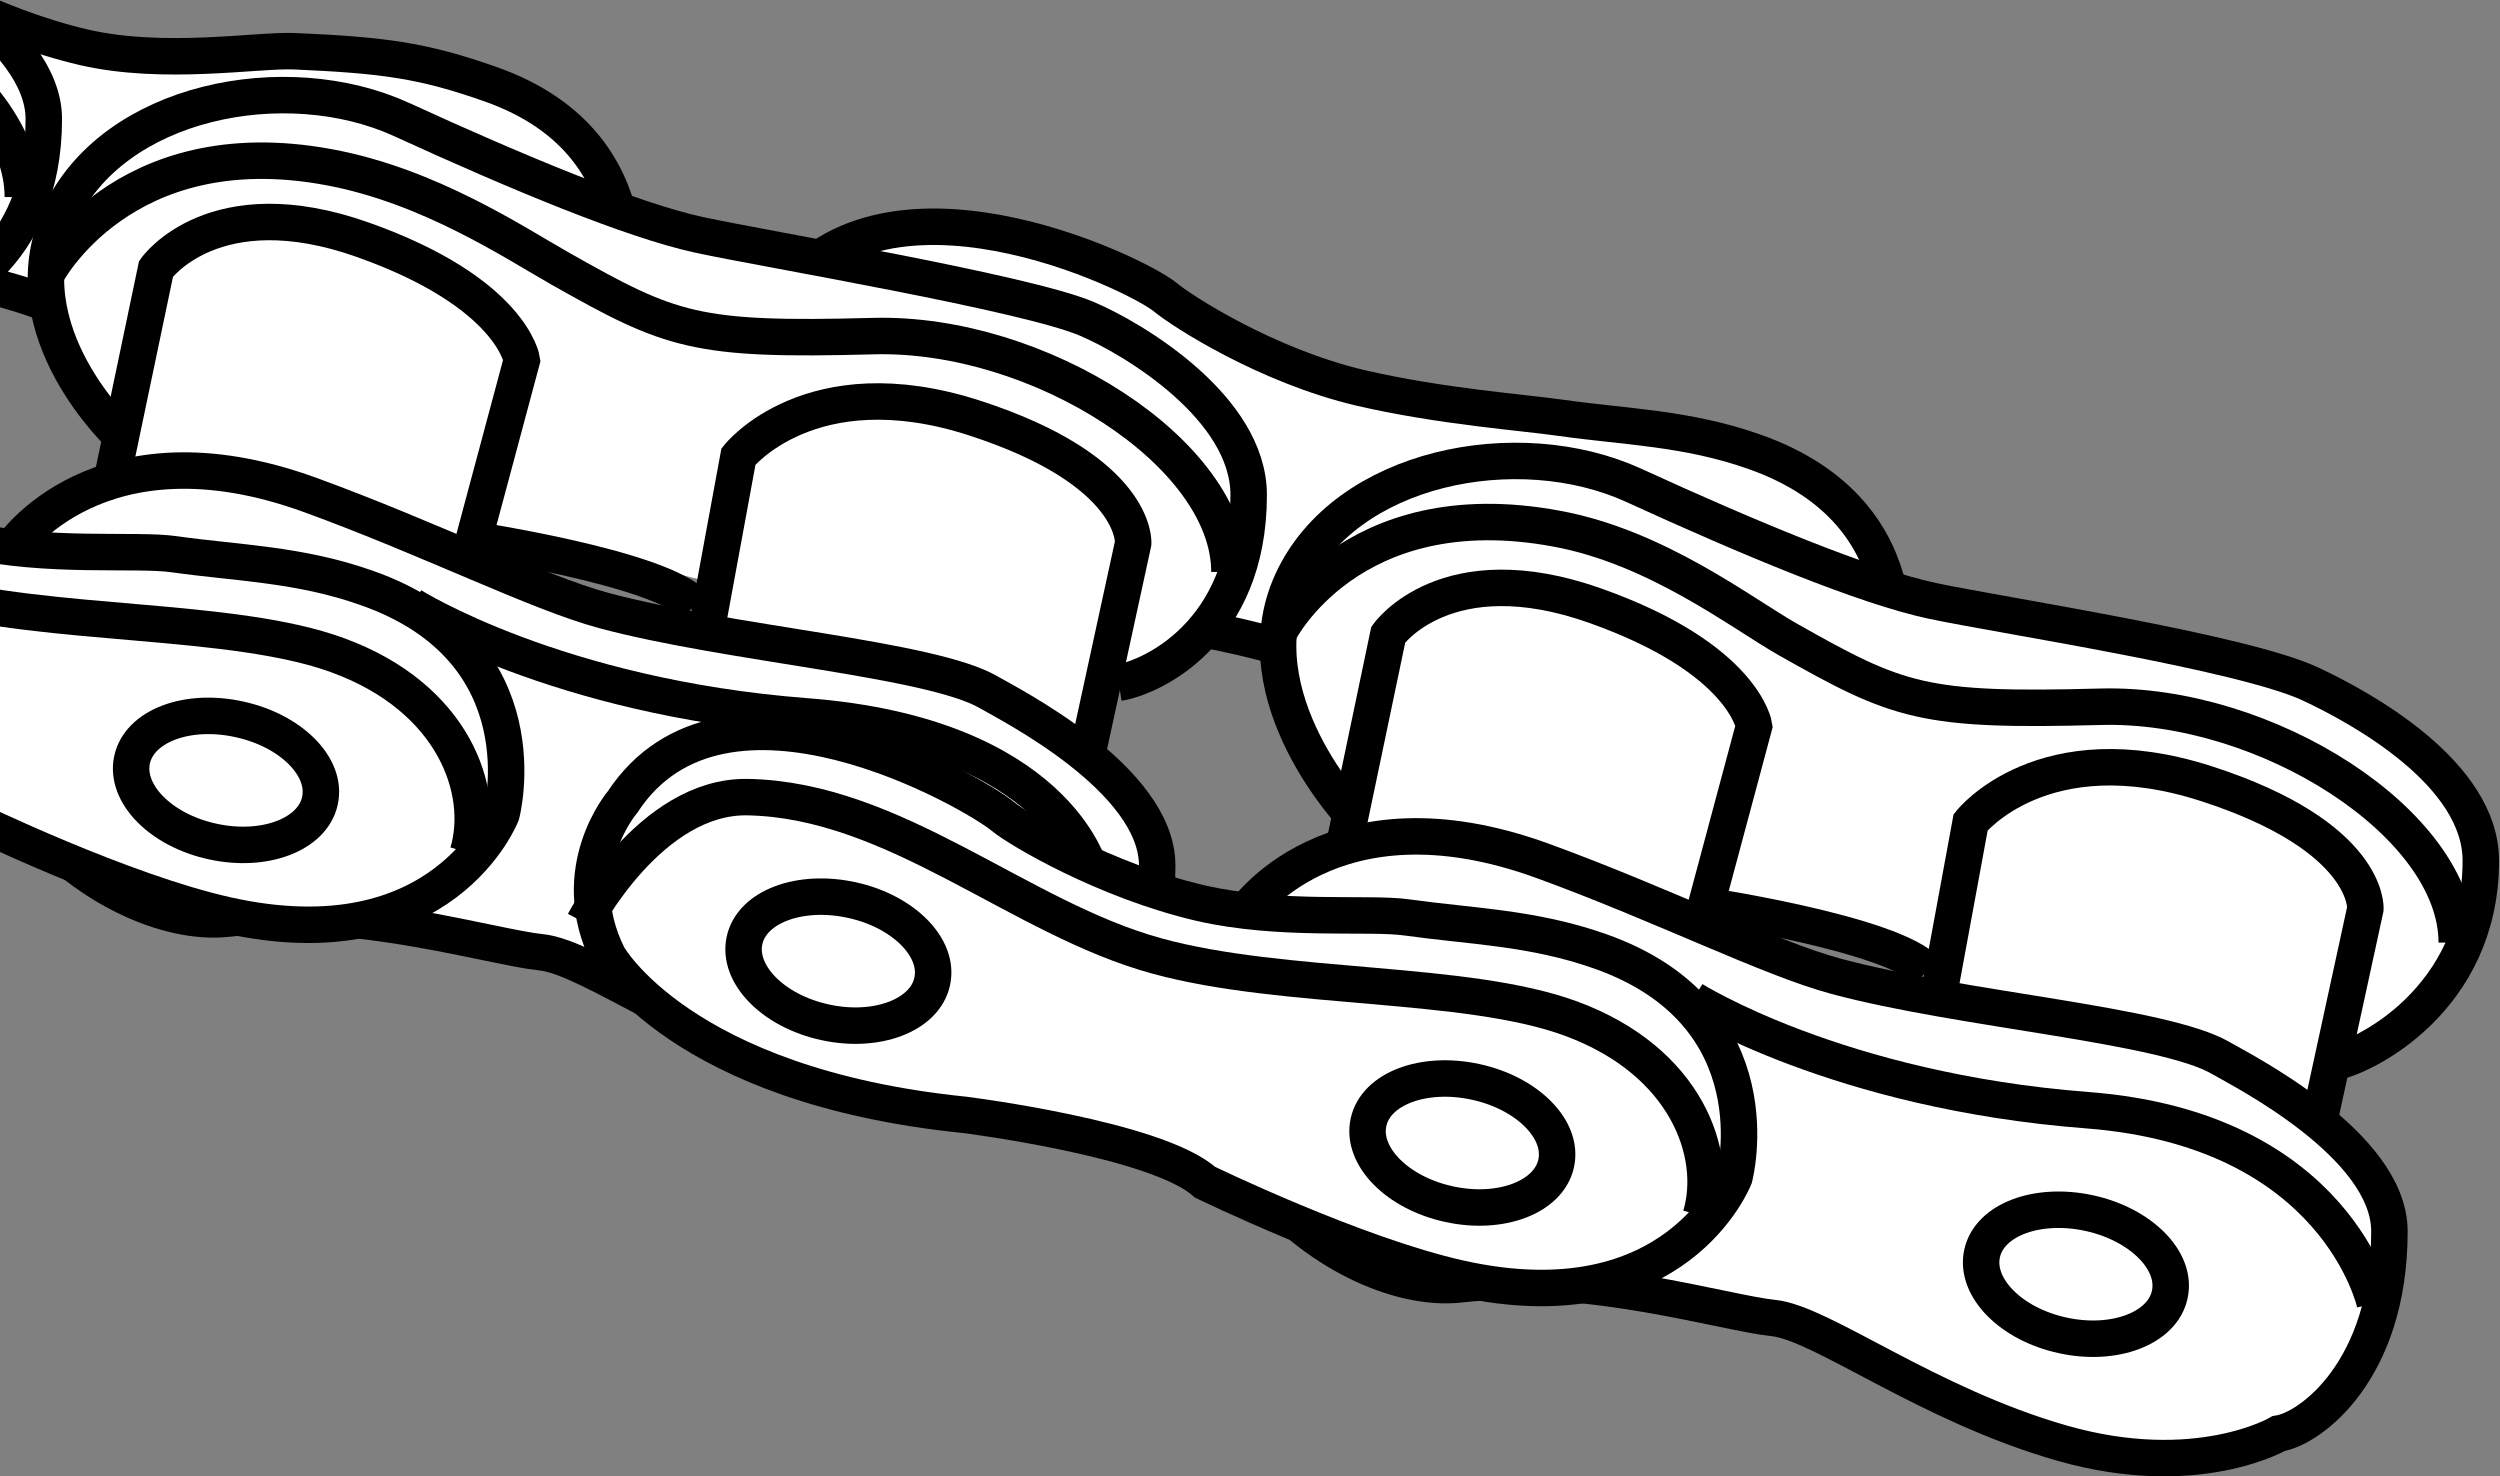
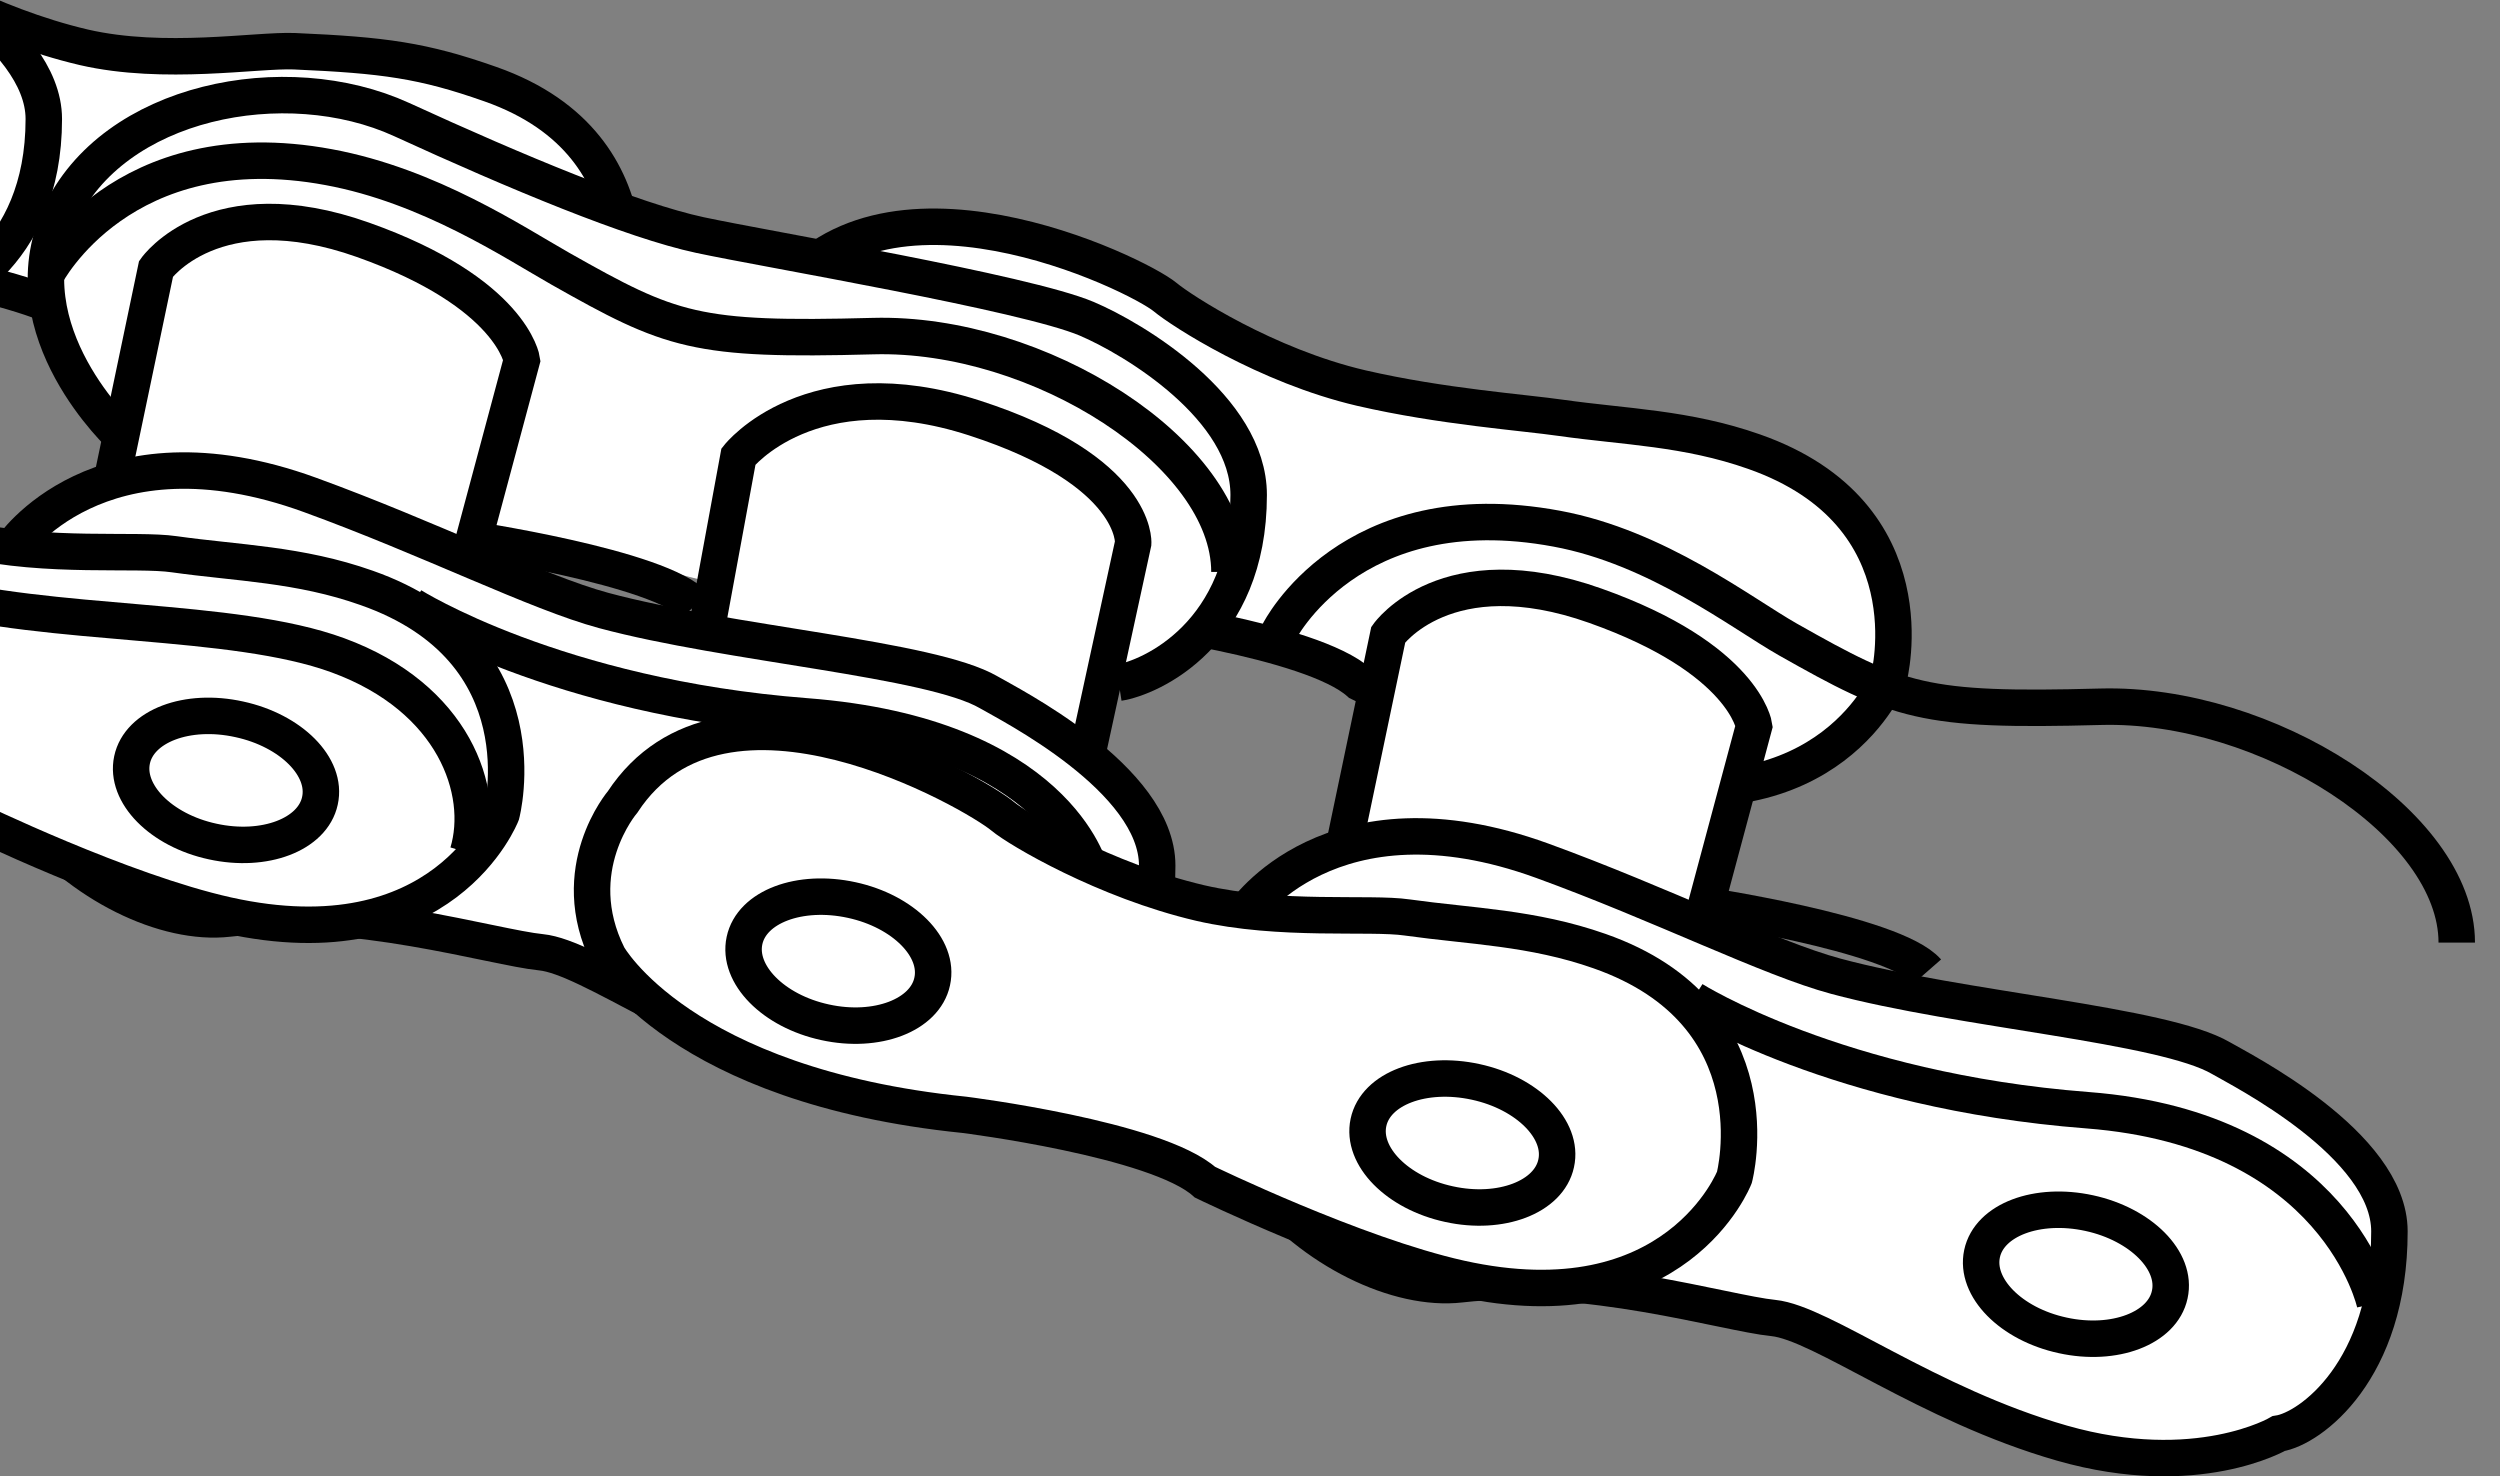
<svg xmlns="http://www.w3.org/2000/svg" xmlns:xlink="http://www.w3.org/1999/xlink" version="1.1" id="image" x="0px" y="0px" width="54.85px" height="32.39px" viewBox="0 0 54.85 32.39" enable-background="new 0 0 54.85 32.39" xml:space="preserve">
  <rect x="0" y="0" width="54.85" height="32.39" fill="#808080" stroke="none" />
  <g>
    <g>
      <g>
        <defs>
          <rect id="SVGID_1_" y="-0.289" width="56" height="33.597" />
        </defs>
        <clipPath id="SVGID_00000103255055525081515860000000651196561769134241_">
          <use xlink:href="#SVGID_1_" overflow="visible" />
        </clipPath>
        <path clip-path="url(#SVGID_00000103255055525081515860000000651196561769134241_)" fill="#FFFFFF" stroke="#000000" stroke-width="0.8" stroke-miterlimit="10" d="     M-26.869-8.455c-0.615-0.551-6.016-3.877-8.328-0.555c0,0-1.312,1.437-0.415,3.364c0,0,1.505,2.897,7.709,3.711     c0,0,4.213,0.645,5.235,1.629c0,0,3.247,1.69,5.537,2.263c4.722,1.195,6.08-2.041,6.08-2.041     s1.052-3.564-2.813-5.046c-1.46-0.562-2.814-0.622-4.198-0.86c-0.822-0.143-2.78,0.015-4.529-0.441     C-24.67-6.976-26.53-8.161-26.869-8.455z" />
      </g>
    </g>
    <g>
      <g>
        <defs>
          <rect id="SVGID_00000016788527990434758960000010002970998709012920_" y="-0.289" width="56" height="33.597" />
        </defs>
        <clipPath id="SVGID_00000150103167894229990550000000228300154380199816_">
          <use xlink:href="#SVGID_00000016788527990434758960000010002970998709012920_" overflow="visible" />
        </clipPath>
        <path clip-path="url(#SVGID_00000150103167894229990550000000228300154380199816_)" fill="#FFFFFF" stroke="#000000" stroke-width="0.8" stroke-miterlimit="10" d="     M25.569,6.523c-0.633-0.528-6.304-3.267-8.522,0.112c0,0-1.268,1.478-0.317,3.379c0,0,1.584,2.851,7.815,3.485     c0,0,4.224,0.528,5.28,1.479c0,0,3.289,1.599,5.597,2.112c4.752,1.056,6.019-2.218,6.019-2.218     s0.95-3.591-2.957-4.963c-1.478-0.521-2.836-0.543-4.224-0.74c-0.826-0.12-2.628-0.247-4.394-0.655     C27.773,8.025,25.912,6.809,25.569,6.523z" />
      </g>
    </g>
    <g>
      <g>
        <defs>
          <rect id="SVGID_00000159440794788083209680000011683334168833663895_" y="-0.289" width="56" height="33.597" />
        </defs>
        <clipPath id="SVGID_00000120527247181431574510000004005600190944677014_">
          <use xlink:href="#SVGID_00000159440794788083209680000011683334168833663895_" overflow="visible" />
        </clipPath>
        <path clip-path="url(#SVGID_00000120527247181431574510000004005600190944677014_)" fill="#FFFFFF" stroke="#000000" stroke-width="0.8" stroke-miterlimit="10" d="     M-2.49-0.863c-0.634-0.528-6.125-3.696-8.343-0.317c0,0-1.267,1.478-0.317,3.379c0,0,1.584,2.851,7.814,3.485     c0,0,4.224,0.528,5.28,1.478c0,0,3.289,1.599,5.597,2.112c4.752,1.056,6.019-2.218,6.019-2.218     s1.106-3.837-2.801-5.21c-1.478-0.521-2.334-0.636-4.298-0.722C5.629,1.09,3.605,1.445,1.84,1.038     C-0.253,0.548-2.147-0.576-2.49-0.863z" />
      </g>
    </g>
    <g>
      <g>
        <defs>
          <rect id="SVGID_00000120534386394895808580000000059907968645123233_" y="-0.289" width="56" height="33.597" />
        </defs>
        <clipPath id="SVGID_00000153665273911160204680000012564429432494273711_">
          <use xlink:href="#SVGID_00000120534386394895808580000000059907968645123233_" overflow="visible" />
        </clipPath>
        <path clip-path="url(#SVGID_00000153665273911160204680000012564429432494273711_)" fill="#FFFFFF" stroke="#000000" stroke-width="0.8" stroke-miterlimit="10" d="     M-35.544-0.018l2.323-6.441c0,0,1.162-1.056,2.64-0.211c1.478,0.845,1.478,2.006,1.478,2.006l-2.64,6.336" />
      </g>
    </g>
    <g>
      <g>
        <defs>
          <rect id="SVGID_00000143605484865578588000000015282491914435259304_" y="-0.289" width="56" height="33.597" />
        </defs>
        <clipPath id="SVGID_00000008828086341472653820000006629728107769301377_">
          <use xlink:href="#SVGID_00000143605484865578588000000015282491914435259304_" overflow="visible" />
        </clipPath>
-         <path clip-path="url(#SVGID_00000008828086341472653820000006629728107769301377_)" fill="#FFFFFF" stroke="#000000" stroke-width="0.8" stroke-miterlimit="10" d="     M29.719,17.935c0,0-2.534-2.64-1.373-5.175c1.162-2.534,4.96-3.273,7.498-2.112     c2.534,1.161,5.069,2.218,6.547,2.534s6.8,1.121,8.306,1.827c1.133,0.531,3.732,1.964,3.732,3.876     c0,3.062-2.588,4.33-3.274,4.435" />
      </g>
    </g>
    <g>
      <g>
        <defs>
          <rect id="SVGID_00000064319546434530392000000010699417746677468341_" y="-0.289" width="56" height="33.597" />
        </defs>
        <clipPath id="SVGID_00000155126776482112644880000009186137582958015926_">
          <use xlink:href="#SVGID_00000064319546434530392000000010699417746677468341_" overflow="visible" />
        </clipPath>
        <path clip-path="url(#SVGID_00000155126776482112644880000009186137582958015926_)" fill="#FFFFFF" stroke="#000000" stroke-width="0.8" stroke-miterlimit="10" d="     M29.508,18.463l0.951-4.541c0,0,1.267-1.795,4.541-0.633c3.274,1.161,3.485,2.64,3.485,2.64l-1.161,4.33" />
      </g>
    </g>
    <g>
      <g>
        <defs>
          <rect id="SVGID_00000032622235824100092890000005159010323063902896_" y="-0.289" width="56" height="33.597" />
        </defs>
        <clipPath id="SVGID_00000135670432727257669730000017526306939063827872_">
          <use xlink:href="#SVGID_00000032622235824100092890000005159010323063902896_" overflow="visible" />
        </clipPath>
        <path clip-path="url(#SVGID_00000135670432727257669730000017526306939063827872_)" fill="#FFFFFF" stroke="#000000" stroke-width="0.8" stroke-miterlimit="10" d="     M2.685,9.592c0,0-2.534-2.323-1.373-4.858C2.473,2.2,6.271,1.461,8.81,2.622c2.534,1.162,5.069,2.218,6.547,2.535     s7.135,1.264,8.486,1.837c1.035,0.439,3.553,1.954,3.553,3.866c0,3.063-2.165,4.013-2.851,4.119" />
      </g>
    </g>
    <g>
      <g>
        <defs>
          <rect id="SVGID_00000038382603135602484070000016098117691316034185_" y="-0.289" width="56" height="33.597" />
        </defs>
        <clipPath id="SVGID_00000067201653472751921180000002211493655582630574_">
          <use xlink:href="#SVGID_00000038382603135602484070000016098117691316034185_" overflow="visible" />
        </clipPath>
        <path clip-path="url(#SVGID_00000067201653472751921180000002211493655582630574_)" fill="#FFFFFF" stroke="#000000" stroke-width="0.8" stroke-miterlimit="10" d="     M2.473,10.437l0.951-4.541c0,0,1.267-1.796,4.541-0.634c3.274,1.162,3.485,2.64,3.485,2.64l-1.161,4.33" />
      </g>
    </g>
    <g>
      <g>
        <defs>
          <rect id="SVGID_00000161607732908394650570000012962367169511179446_" y="-0.289" width="56" height="33.597" />
        </defs>
        <clipPath id="SVGID_00000098918234453437292410000011129393175233938822_">
          <use xlink:href="#SVGID_00000161607732908394650570000012962367169511179446_" overflow="visible" />
        </clipPath>
        <path clip-path="url(#SVGID_00000098918234453437292410000011129393175233938822_)" fill="#FFFFFF" stroke="#000000" stroke-width="0.8" stroke-miterlimit="10" d="     M15.463,14.028l0.739-4.013c0,0,1.584-2.006,5.175-0.845c3.59,1.162,3.485,2.746,3.485,2.746l-1.056,4.858" />
      </g>
    </g>
    <g>
      <g>
        <defs>
          <rect id="SVGID_00000003827246827771027910000016323264455898925503_" y="-0.289" width="56" height="33.597" />
        </defs>
        <clipPath id="SVGID_00000176038985414900897850000011395573613393768885_">
          <use xlink:href="#SVGID_00000003827246827771027910000016323264455898925503_" overflow="visible" />
        </clipPath>
        <path clip-path="url(#SVGID_00000176038985414900897850000011395573613393768885_)" fill="#FFFFFF" stroke="#000000" stroke-width="0.8" stroke-miterlimit="10" d="     M-23.927,1.25c0,0-2.357-2.229-1.196-4.763c1.162-2.535,4.96-3.274,7.498-2.112     c2.535,1.162,5.069,2.218,6.547,2.534C-9.599-2.775-4.002-1.93-2.735-1.191c0.422,0.249,3.696,1.894,3.696,3.802     c0,3.063-2.165,4.013-2.851,4.119" />
      </g>
    </g>
    <g>
      <g>
        <defs>
          <rect id="SVGID_00000103947292395799823750000008723939191151044527_" y="-0.289" width="56" height="33.597" />
        </defs>
        <clipPath id="SVGID_00000033365936177949270750000001571952284826781605_">
          <use xlink:href="#SVGID_00000103947292395799823750000008723939191151044527_" overflow="visible" />
        </clipPath>
        <path clip-path="url(#SVGID_00000033365936177949270750000001571952284826781605_)" fill="#FFFFFF" stroke="#000000" stroke-width="0.8" stroke-miterlimit="10" d="     M-23.961,2.188l0.951-4.541c0,0,1.267-1.795,4.541-0.633c3.273,1.162,3.485,2.64,3.485,2.64l-1.162,4.33" />
      </g>
    </g>
    <g>
      <g>
        <defs>
          <rect id="SVGID_00000153684438748330783050000016259395429794576022_" y="-0.289" width="56" height="33.597" />
        </defs>
        <clipPath id="SVGID_00000074413514706037187080000008523948268902925463_">
          <use xlink:href="#SVGID_00000153684438748330783050000016259395429794576022_" overflow="visible" />
        </clipPath>
-         <path clip-path="url(#SVGID_00000074413514706037187080000008523948268902925463_)" fill="#FFFFFF" stroke="#000000" stroke-width="0.8" stroke-miterlimit="10" d="     M42.497,22.053l0.739-4.013c0,0,1.584-2.006,5.175-0.845c3.59,1.162,3.485,2.745,3.485,2.745L50.84,24.799" />
      </g>
    </g>
    <g>
      <g>
        <defs>
          <rect id="SVGID_00000114764258854820302880000013891166368105465785_" y="-0.289" width="56" height="33.597" />
        </defs>
        <clipPath id="SVGID_00000011718786047244856370000002497053206780426633_">
          <use xlink:href="#SVGID_00000114764258854820302880000013891166368105465785_" overflow="visible" />
        </clipPath>
        <path clip-path="url(#SVGID_00000011718786047244856370000002497053206780426633_)" fill="#FFFFFF" stroke="#000000" stroke-width="0.8" stroke-miterlimit="10" d="     M-10.972,5.779l0.739-4.013c0,0,1.584-2.007,5.174-0.845s3.485,2.745,3.485,2.745l-1.056,4.858" />
      </g>
    </g>
    <g>
      <g>
        <defs>
          <rect id="SVGID_00000002373094954236438110000001700524786113941120_" y="-0.289" width="56" height="33.597" />
        </defs>
        <clipPath id="SVGID_00000080887149060221338510000000683548605923892391_">
          <use xlink:href="#SVGID_00000002373094954236438110000001700524786113941120_" overflow="visible" />
        </clipPath>
        <path clip-path="url(#SVGID_00000080887149060221338510000000683548605923892391_)" fill="#FFFFFF" stroke="#000000" stroke-width="0.8" stroke-miterlimit="10" d="     M33.838,18.885c2.621,0.954,4.982,2.142,6.442,2.534c2.745,0.739,7.181,1.056,8.448,1.796     c0.422,0.249,3.696,1.889,3.696,3.801c0,3.063-1.742,4.33-2.429,4.436c0,0-1.795,1.056-4.752,0.211     c-2.957-0.845-5.28-2.64-6.336-2.746c-1.056-0.105-4.119-1.056-6.864-0.739     c-2.746,0.317-7.498-3.591-4.752-8.131C27.29,20.047,29.191,17.196,33.838,18.885z" />
      </g>
    </g>
    <g>
      <g>
        <defs>
          <rect id="SVGID_00000160177976904886549210000010410299025575556243_" y="-0.289" width="56" height="33.597" />
        </defs>
        <clipPath id="SVGID_00000039837864174039841190000011983138357373156231_">
          <use xlink:href="#SVGID_00000160177976904886549210000010410299025575556243_" overflow="visible" />
        </clipPath>
        <path clip-path="url(#SVGID_00000039837864174039841190000011983138357373156231_)" fill="none" stroke="#000000" stroke-width="0.8" stroke-miterlimit="10" d="     M37.217,19.836c0,0,4.33,0.633,5.069,1.478" />
      </g>
    </g>
    <g>
      <g>
        <defs>
          <rect id="SVGID_00000091735279213520342210000013554615878029414806_" y="-0.289" width="56" height="33.597" />
        </defs>
        <clipPath id="SVGID_00000122702853835368499830000010240308256060706732_">
          <use xlink:href="#SVGID_00000091735279213520342210000013554615878029414806_" overflow="visible" />
        </clipPath>
        <path clip-path="url(#SVGID_00000122702853835368499830000010240308256060706732_)" fill="#FFFFFF" stroke="#000000" stroke-width="0.8" stroke-miterlimit="10" d="     M6.803,10.859c2.621,0.954,4.982,2.142,6.442,2.535c2.745,0.739,7.181,1.056,8.448,1.795     c0.422,0.249,3.696,1.89,3.696,3.802c0,3.063-1.742,4.33-2.429,4.436c0,0-1.795,1.056-4.752,0.211     c-2.957-0.845-5.28-2.64-6.336-2.745c-1.056-0.105-4.119-1.056-6.864-0.739     C2.262,20.469-2.49,16.562,0.256,12.021C0.256,12.021,2.157,9.169,6.803,10.859z" />
      </g>
    </g>
    <g>
      <g>
        <defs>
          <rect id="SVGID_00000054967782061403155800000005457203412712893875_" y="-0.289" width="56" height="33.597" />
        </defs>
        <clipPath id="SVGID_00000047022125850146954780000010251750692430444700_">
          <use xlink:href="#SVGID_00000054967782061403155800000005457203412712893875_" overflow="visible" />
        </clipPath>
        <path clip-path="url(#SVGID_00000047022125850146954780000010251750692430444700_)" fill="none" stroke="#000000" stroke-width="0.8" stroke-miterlimit="10" d="     M10.182,11.81c0,0,4.33,0.634,5.069,1.479" />
      </g>
    </g>
    <g>
      <g>
        <defs>
          <rect id="SVGID_00000085944835410847621700000008455185429448532909_" y="-0.289" width="56" height="33.597" />
        </defs>
        <clipPath id="SVGID_00000178886742332591355580000006167296374289908622_">
          <use xlink:href="#SVGID_00000085944835410847621700000008455185429448532909_" overflow="visible" />
        </clipPath>
-         <path clip-path="url(#SVGID_00000178886742332591355580000006167296374289908622_)" fill="#FFFFFF" stroke="#000000" stroke-width="0.8" stroke-miterlimit="10" d="     M-19.632,2.611c2.621,0.954,4.982,2.142,6.442,2.535c2.745,0.739,7.181,1.056,8.448,1.795     c0.422,0.249,3.696,1.893,3.696,3.802c0,3.062-1.743,4.33-2.429,4.435c0,0-1.796,1.056-4.752,0.211     c-2.957-0.845-5.28-2.64-6.336-2.745c-1.056-0.106-4.119-1.056-6.864-0.739     c-2.746,0.317-7.498-3.591-4.752-8.132C-26.179,3.773-24.278,0.921-19.632,2.611z" />
      </g>
    </g>
    <g>
      <g>
        <defs>
          <rect id="SVGID_00000181790852595457068310000006675469230758800275_" y="-0.289" width="56" height="33.597" />
        </defs>
        <clipPath id="SVGID_00000076586641419533504950000005224328526512695211_">
          <use xlink:href="#SVGID_00000181790852595457068310000006675469230758800275_" overflow="visible" />
        </clipPath>
        <path clip-path="url(#SVGID_00000076586641419533504950000005224328526512695211_)" fill="none" stroke="#000000" stroke-width="0.8" stroke-miterlimit="10" d="     M-16.252,3.561c0,0,4.33,0.634,5.069,1.478" />
      </g>
    </g>
    <g>
      <g>
        <defs>
          <rect id="SVGID_00000099652925529586002640000015207752916683665332_" y="-0.289" width="56" height="33.597" />
        </defs>
        <clipPath id="SVGID_00000090280072855273833880000011135842104184376471_">
          <use xlink:href="#SVGID_00000099652925529586002640000015207752916683665332_" overflow="visible" />
        </clipPath>
        <path clip-path="url(#SVGID_00000090280072855273833880000011135842104184376471_)" fill="#FFFFFF" stroke="#000000" stroke-width="0.8" stroke-miterlimit="10" d="     M22.003,17.912c-0.634-0.528-6.125-3.696-8.343-0.317c0,0-1.267,1.478-0.317,3.379c0,0,1.584,2.851,7.814,3.485     c0,0,4.224,0.528,5.28,1.478c0,0,3.292,1.599,5.597,2.112c4.752,1.056,6.019-2.218,6.019-2.218     s0.95-3.591-2.957-4.963c-1.478-0.52-2.832-0.543-4.224-0.739c-0.822-0.12-2.776,0.091-4.541-0.317     C24.243,19.323,22.346,18.199,22.003,17.912z" />
      </g>
    </g>
    <g>
      <g>
        <defs>
          <rect id="SVGID_00000020395637327174827390000004396023725952157066_" y="-0.289" width="56" height="33.597" />
        </defs>
        <clipPath id="SVGID_00000032620854752576113960000015669832717868386736_">
          <use xlink:href="#SVGID_00000020395637327174827390000004396023725952157066_" overflow="visible" />
        </clipPath>
-         <path clip-path="url(#SVGID_00000032620854752576113960000015669832717868386736_)" fill="none" stroke="#000000" stroke-width="0.8" stroke-miterlimit="10" d="     M12.815,20.235c0,0,1.448-2.787,3.591-2.746c3.236,0.061,5.951,2.659,8.976,3.485     c2.783,0.765,6.774,0.524,9.082,1.373c2.542,0.935,3.255,2.983,2.851,4.329" />
      </g>
    </g>
    <g>
      <g>
        <defs>
          <rect id="SVGID_00000095301630103012349120000015830513562906715799_" y="-0.289" width="56" height="33.597" />
        </defs>
        <clipPath id="SVGID_00000085221473149023062090000006249373680167653794_">
          <use xlink:href="#SVGID_00000095301630103012349120000015830513562906715799_" overflow="visible" />
        </clipPath>
        <path clip-path="url(#SVGID_00000085221473149023062090000006249373680167653794_)" fill="none" stroke="#000000" stroke-width="0.8" stroke-miterlimit="10" d="     M20.452,21.535c0.166-0.743-0.634-1.543-1.765-1.788c-1.143-0.249-2.195,0.147-2.353,0.89     c-0.158,0.739,0.63,1.546,1.769,1.792C19.237,22.678,20.293,22.274,20.452,21.535z" />
      </g>
    </g>
    <g>
      <g>
        <defs>
          <rect id="SVGID_00000180336759768970748340000011924839677279868843_" y="-0.289" width="56" height="33.597" />
        </defs>
        <clipPath id="SVGID_00000019679938153934697950000012597044772222106024_">
          <use xlink:href="#SVGID_00000180336759768970748340000011924839677279868843_" overflow="visible" />
        </clipPath>
        <path clip-path="url(#SVGID_00000019679938153934697950000012597044772222106024_)" fill="none" stroke="#000000" stroke-width="0.8" stroke-miterlimit="10" d="     M34.142,25.525c0.166-0.743-0.634-1.543-1.765-1.788c-1.143-0.249-2.195,0.147-2.353,0.89     c-0.158,0.739,0.63,1.546,1.769,1.792C32.927,26.668,33.983,26.264,34.142,25.525z" />
      </g>
    </g>
    <g>
      <g>
        <defs>
          <rect id="SVGID_00000017494883742438672080000015569071008888999808_" y="-0.289" width="56" height="33.597" />
        </defs>
        <clipPath id="SVGID_00000035498564974737665830000013996154669469611453_">
          <use xlink:href="#SVGID_00000017494883742438672080000015569071008888999808_" overflow="visible" />
        </clipPath>
        <path clip-path="url(#SVGID_00000035498564974737665830000013996154669469611453_)" fill="none" stroke="#000000" stroke-width="0.8" stroke-miterlimit="10" d="     M47.604,28.404c0.166-0.743-0.634-1.542-1.765-1.788c-1.143-0.249-2.195,0.147-2.353,0.89     c-0.158,0.739,0.63,1.546,1.769,1.792C46.389,29.547,47.446,29.144,47.604,28.404z" />
      </g>
    </g>
    <g>
      <g>
        <defs>
          <rect id="SVGID_00000104706561479296699900000017789102020941124257_" y="-0.289" width="56" height="33.597" />
        </defs>
        <clipPath id="SVGID_00000153665147434428464510000016062827250100975015_">
          <use xlink:href="#SVGID_00000104706561479296699900000017789102020941124257_" overflow="visible" />
        </clipPath>
        <path clip-path="url(#SVGID_00000153665147434428464510000016062827250100975015_)" fill="#FFFFFF" stroke="#000000" stroke-width="0.8" stroke-miterlimit="10" d="     M-5.047,9.943c-0.634-0.528-6.125-3.696-8.343-0.317c0,0-1.267,1.478-0.317,3.379c0,0,1.584,2.851,7.814,3.485     c0,0,4.224,0.528,5.28,1.478c0,0,3.289,1.599,5.597,2.112c4.752,1.056,6.019-2.218,6.019-2.218     s0.951-3.591-2.957-4.963c-1.478-0.524-2.836-0.543-4.224-0.739c-0.826-0.121-2.776,0.09-4.541-0.317     C-2.81,11.354-4.704,10.23-5.047,9.943z" />
      </g>
    </g>
    <g>
      <g>
        <defs>
          <rect id="SVGID_00000059286477797019318780000015137616288494646203_" y="-0.289" width="56" height="33.597" />
        </defs>
        <clipPath id="SVGID_00000145029612751457853630000013754727571095543713_">
          <use xlink:href="#SVGID_00000059286477797019318780000015137616288494646203_" overflow="visible" />
        </clipPath>
        <path clip-path="url(#SVGID_00000145029612751457853630000013754727571095543713_)" fill="none" stroke="#000000" stroke-width="0.8" stroke-miterlimit="10" d="     M-14.234,12.266c0,0,1.444-2.787,3.59-2.746c3.233,0.056,5.952,2.659,8.977,3.485     c2.783,0.766,6.77,0.524,9.082,1.373c2.542,0.931,3.255,2.983,2.851,4.33" />
      </g>
    </g>
    <g>
      <g>
        <defs>
          <rect id="SVGID_00000180349009444137898040000007213139976652417431_" y="-0.289" width="56" height="33.597" />
        </defs>
        <clipPath id="SVGID_00000076595142121130541080000004549899990257343109_">
          <use xlink:href="#SVGID_00000180349009444137898040000007213139976652417431_" overflow="visible" />
        </clipPath>
        <path clip-path="url(#SVGID_00000076595142121130541080000004549899990257343109_)" fill="none" stroke="#000000" stroke-width="0.8" stroke-miterlimit="10" d="     M-6.163,13.782c0.166-0.743-0.634-1.542-1.769-1.788c-1.143-0.253-2.195,0.147-2.353,0.89     c-0.158,0.739,0.63,1.546,1.769,1.791C-7.378,14.925-6.322,14.522-6.163,13.782z" />
      </g>
    </g>
    <g>
      <g>
        <defs>
          <rect id="SVGID_00000000200517272101926880000011557832183854964878_" y="-0.289" width="56" height="33.597" />
        </defs>
        <clipPath id="SVGID_00000139977614020841015080000012108744176018242207_">
          <use xlink:href="#SVGID_00000000200517272101926880000011557832183854964878_" overflow="visible" />
        </clipPath>
        <path clip-path="url(#SVGID_00000139977614020841015080000012108744176018242207_)" fill="none" stroke="#000000" stroke-width="0.8" stroke-miterlimit="10" d="     M7.019,17.57c0.166-0.743-0.634-1.542-1.769-1.788c-1.143-0.253-2.195,0.147-2.353,0.89     c-0.158,0.739,0.63,1.546,1.769,1.791C5.804,18.713,6.86,18.309,7.019,17.57z" />
      </g>
    </g>
    <g>
      <g>
        <defs>
          <rect id="SVGID_00000039818937573695138440000002569309454622366895_" y="-0.289" width="56" height="33.597" />
        </defs>
        <clipPath id="SVGID_00000151535095211536231120000014165494481814161576_">
          <use xlink:href="#SVGID_00000039818937573695138440000002569309454622366895_" overflow="visible" />
        </clipPath>
        <path clip-path="url(#SVGID_00000151535095211536231120000014165494481814161576_)" fill="#FFFFFF" stroke="#000000" stroke-width="0.8" stroke-miterlimit="10" d="     M-31.765,2.023c-0.634-0.528-6.125-3.696-8.343-0.317c0,0-1.267,1.478-0.317,3.379c0,0,1.584,2.851,7.814,3.485     c0,0,4.224,0.528,5.28,1.478c0,0,3.289,1.599,5.597,2.112c4.752,1.056,6.019-2.218,6.019-2.218     s0.951-3.59-2.957-4.963c-1.478-0.524-2.836-0.543-4.224-0.739c-0.826-0.121-2.776,0.09-4.541-0.317     C-29.528,3.433-31.421,2.309-31.765,2.023z" />
      </g>
    </g>
    <g>
      <g>
        <defs>
          <rect id="SVGID_00000108304362055816700950000017544502970223228565_" y="-0.289" width="56" height="33.597" />
        </defs>
        <clipPath id="SVGID_00000090271042759233363290000010024286089754683012_">
          <use xlink:href="#SVGID_00000108304362055816700950000017544502970223228565_" overflow="visible" />
        </clipPath>
        <path clip-path="url(#SVGID_00000090271042759233363290000010024286089754683012_)" fill="none" stroke="#000000" stroke-width="0.8" stroke-miterlimit="10" d="     M-40.952,4.346c0,0,1.444-2.787,3.591-2.745c3.232,0.056,5.951,2.659,8.976,3.485     c2.783,0.766,6.77,0.524,9.082,1.373c2.542,0.932,3.255,2.983,2.851,4.33" />
      </g>
    </g>
    <g>
      <g>
        <defs>
          <rect id="SVGID_00000000216188917599014020000011883768192398882986_" y="-0.289" width="56" height="33.597" />
        </defs>
        <clipPath id="SVGID_00000046297974206465096370000005796712598187999620_">
          <use xlink:href="#SVGID_00000000216188917599014020000011883768192398882986_" overflow="visible" />
        </clipPath>
        <path clip-path="url(#SVGID_00000046297974206465096370000005796712598187999620_)" fill="none" stroke="#000000" stroke-width="0.8" stroke-miterlimit="10" d="     M-35.962-6.98c0.603-0.815,1.69-1.946,3.066-1.923c3.232,0.056,5.948,2.659,8.976,3.485     c0.223,0.056,0.453,0.113,0.694,0.162" />
      </g>
    </g>
    <g>
      <g>
        <defs>
          <rect id="SVGID_00000044161695009760575130000014619933239206199217_" y="-0.289" width="56" height="33.597" />
        </defs>
        <clipPath id="SVGID_00000016061379818041287410000011697901153036215705_">
          <use xlink:href="#SVGID_00000044161695009760575130000014619933239206199217_" overflow="visible" />
        </clipPath>
        <path clip-path="url(#SVGID_00000016061379818041287410000011697901153036215705_)" fill="none" stroke="#000000" stroke-width="0.8" stroke-miterlimit="10" d="     M-32.881,5.862c0.166-0.743-0.633-1.542-1.769-1.788c-1.143-0.253-2.195,0.147-2.353,0.89     c-0.158,0.739,0.63,1.546,1.769,1.791C-34.095,7.005-33.039,6.601-32.881,5.862z" />
      </g>
    </g>
    <g>
      <g>
        <defs>
          <rect id="SVGID_00000020370658697936086470000005158709688884352416_" y="-0.289" width="56" height="33.597" />
        </defs>
        <clipPath id="SVGID_00000156560328110380761030000017719087713798809496_">
          <use xlink:href="#SVGID_00000020370658697936086470000005158709688884352416_" overflow="visible" />
        </clipPath>
        <path clip-path="url(#SVGID_00000156560328110380761030000017719087713798809496_)" fill="none" stroke="#000000" stroke-width="0.8" stroke-miterlimit="10" d="     M-19.681,9.98c0.166-0.743-0.634-1.542-1.769-1.788c-1.143-0.253-2.195,0.147-2.353,0.89     c-0.158,0.739,0.63,1.546,1.769,1.792C-20.895,11.123-19.839,10.72-19.681,9.98z" />
      </g>
    </g>
    <g>
      <g>
        <defs>
          <rect id="SVGID_00000113349279837198546830000012907766771039429505_" y="-0.289" width="56" height="33.597" />
        </defs>
        <clipPath id="SVGID_00000021106273211508534900000011961741682581105818_">
          <use xlink:href="#SVGID_00000113349279837198546830000012907766771039429505_" overflow="visible" />
        </clipPath>
-         <path clip-path="url(#SVGID_00000021106273211508534900000011961741682581105818_)" fill="none" stroke="#000000" stroke-width="0.8" stroke-miterlimit="10" d="     M-18.436,4.946c0,0,3.168,2.006,8.659,2.429c5.491,0.422,6.23,3.379,6.23,3.379" />
+         <path clip-path="url(#SVGID_00000021106273211508534900000011961741682581105818_)" fill="none" stroke="#000000" stroke-width="0.8" stroke-miterlimit="10" d="     M-18.436,4.946c0,0,3.168,2.006,8.659,2.429" />
      </g>
    </g>
    <g>
      <g>
        <defs>
          <rect id="SVGID_00000118371566345386896640000006135712822133071037_" y="-0.289" width="56" height="33.597" />
        </defs>
        <clipPath id="SVGID_00000055676503919677530980000004112234193467483275_">
          <use xlink:href="#SVGID_00000118371566345386896640000006135712822133071037_" overflow="visible" />
        </clipPath>
        <path clip-path="url(#SVGID_00000055676503919677530980000004112234193467483275_)" fill="none" stroke="#000000" stroke-width="0.8" stroke-miterlimit="10" d="     M9.028,13.288c0,0,3.168,2.006,8.659,2.429c5.492,0.422,6.231,3.379,6.231,3.379" />
      </g>
    </g>
    <g>
      <g>
        <defs>
          <rect id="SVGID_00000183939097401914788150000014709285981460487833_" y="-0.289" width="56" height="33.597" />
        </defs>
        <clipPath id="SVGID_00000104666586088747043580000017618677913585570238_">
          <use xlink:href="#SVGID_00000183939097401914788150000014709285981460487833_" overflow="visible" />
        </clipPath>
        <path clip-path="url(#SVGID_00000104666586088747043580000017618677913585570238_)" fill="none" stroke="#000000" stroke-width="0.8" stroke-miterlimit="10" d="     M37.138,21.929c0,0,3.168,2.006,8.659,2.429c5.492,0.422,6.31,4.243,6.31,4.243" />
      </g>
    </g>
    <g>
      <g>
        <defs>
          <rect id="SVGID_00000099623619189004717220000008926313893337829019_" y="-0.289" width="56" height="33.597" />
        </defs>
        <clipPath id="SVGID_00000106115801765734045800000005928429157233151370_">
          <use xlink:href="#SVGID_00000099623619189004717220000008926313893337829019_" overflow="visible" />
        </clipPath>
        <path clip-path="url(#SVGID_00000106115801765734045800000005928429157233151370_)" fill="none" stroke="#000000" stroke-width="0.8" stroke-miterlimit="10" d="     M28.059,13.872c0,0,1.554-3.118,6.095-2.273c2.203,0.407,4.058,1.855,5.069,2.429     c2.429,1.373,2.957,1.584,6.864,1.478c3.624-0.098,7.814,2.564,7.814,5.174" />
      </g>
    </g>
    <g>
      <g>
        <defs>
          <rect id="SVGID_00000072964290400363046790000016245822232822727858_" y="-0.289" width="56" height="33.597" />
        </defs>
        <clipPath id="SVGID_00000028301307956764303960000016145946158323595964_">
          <use xlink:href="#SVGID_00000072964290400363046790000016245822232822727858_" overflow="visible" />
        </clipPath>
        <path clip-path="url(#SVGID_00000028301307956764303960000016145946158323595964_)" fill="none" stroke="#000000" stroke-width="0.8" stroke-miterlimit="10" d="     M1.018,6.013c0,0,1.657-3.19,6.198-2.345c2.203,0.407,4.068,1.655,5.079,2.228     c2.429,1.373,2.957,1.584,6.864,1.478c3.625-0.098,7.815,2.565,7.815,5.174" />
      </g>
    </g>
    <g>
      <g>
        <defs>
-           <rect id="SVGID_00000083078413099926166210000013826064432524762503_" y="-0.289" width="56" height="33.597" />
-         </defs>
+           </defs>
        <clipPath id="SVGID_00000140736269814097883880000007041327082243943863_">
          <use xlink:href="#SVGID_00000083078413099926166210000013826064432524762503_" overflow="visible" />
        </clipPath>
        <path clip-path="url(#SVGID_00000140736269814097883880000007041327082243943863_)" fill="none" stroke="#000000" stroke-width="0.8" stroke-miterlimit="10" d="     M-25.055-2.435c0,0,1.267-3.168,5.808-2.323c2.199,0.407,4.058,1.852,5.069,2.429     c1.147,0.649,4.236,1.55,6.864,1.478C-3.689-0.953,0.501,1.71,0.501,4.323" />
      </g>
    </g>
  </g>
</svg>